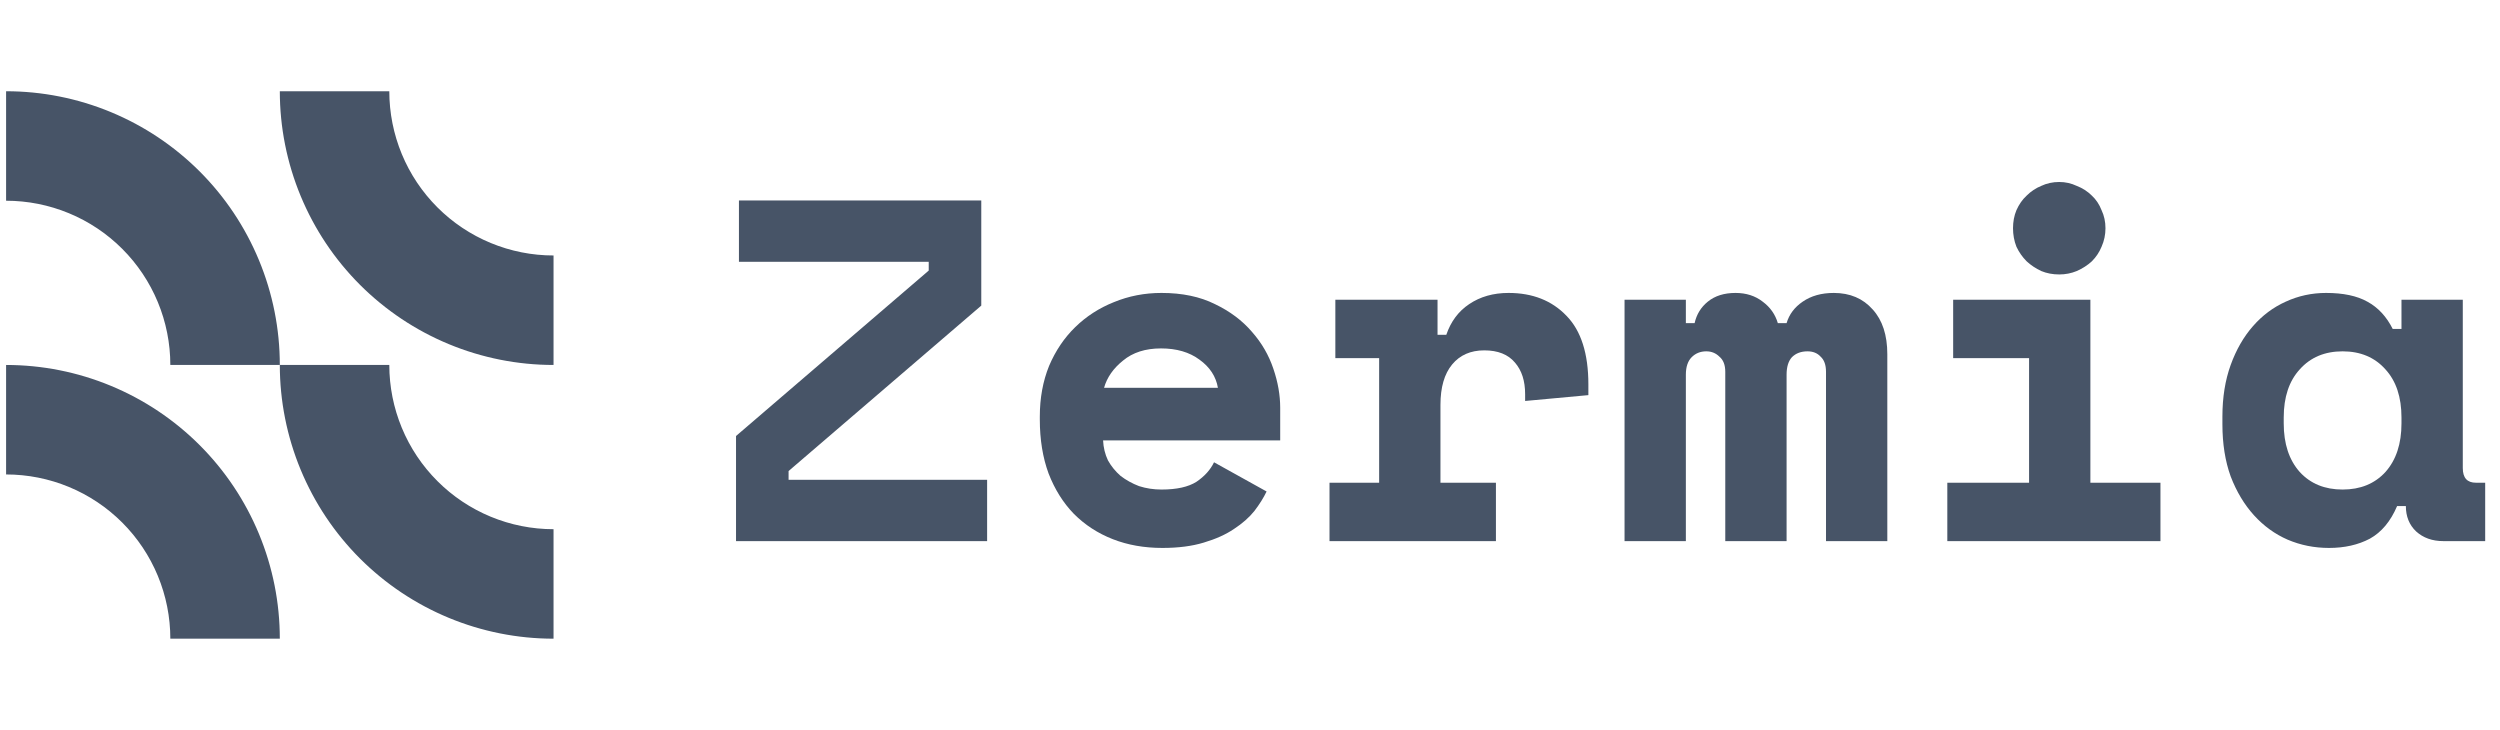
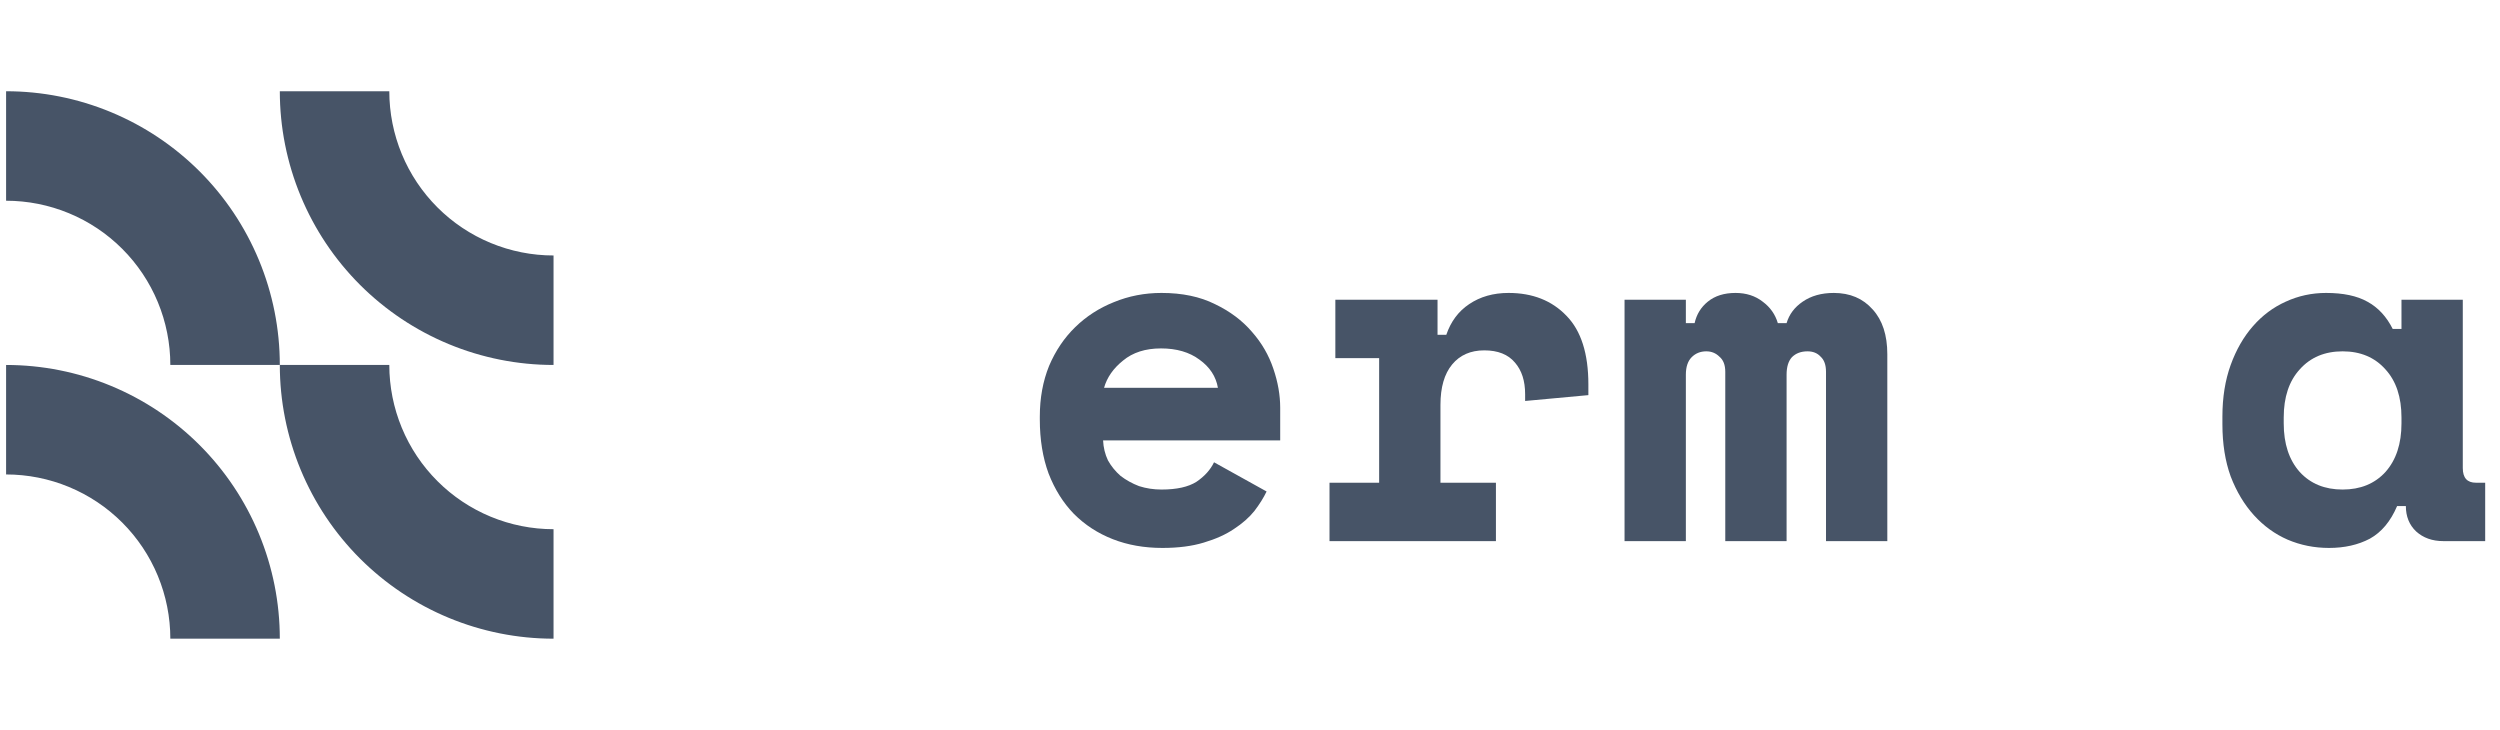
<svg xmlns="http://www.w3.org/2000/svg" width="137" height="40" viewBox="0 0 137 40" fill="none">
  <path fill-rule="evenodd" clip-rule="evenodd" d="M16.476 10.74C15.722 8.92 15.334 6.97 15.334 5H21.334C21.334 6.182 21.567 7.352 22.019 8.444C22.471 9.536 23.134 10.528 23.97 11.364C24.806 12.2 25.798 12.863 26.89 13.315C27.982 13.767 29.152 14 30.334 14V20C28.364 20 26.414 19.612 24.594 18.858C22.774 18.104 21.12 17 19.727 15.607C18.334 14.214 17.23 12.56 16.476 10.74ZM14.192 29.26C14.946 31.08 15.334 33.03 15.334 35H9.334C9.334 33.818 9.101 32.648 8.649 31.556C8.197 30.464 7.534 29.472 6.698 28.636C5.862 27.8 4.87 27.137 3.778 26.685C2.686 26.233 1.516 26 0.334 26V20C2.304 20 4.254 20.388 6.074 21.142C7.894 21.896 9.548 23 10.941 24.393C12.334 25.786 13.438 27.44 14.192 29.26ZM15.334 20C15.334 21.97 15.722 23.92 16.476 25.74C17.23 27.56 18.334 29.214 19.727 30.607C21.12 32 22.774 33.104 24.594 33.858C26.414 34.612 28.364 35 30.334 35V29C29.152 29 27.982 28.767 26.89 28.315C25.798 27.863 24.806 27.2 23.97 26.364C23.134 25.528 22.471 24.536 22.019 23.444C21.567 22.352 21.334 21.182 21.334 20H15.334ZM14.192 14.26C14.946 16.08 15.334 18.03 15.334 20H9.334C9.334 18.818 9.101 17.648 8.649 16.556C8.197 15.464 7.534 14.472 6.698 13.636C5.862 12.8 4.87 12.137 3.778 11.685C2.686 11.233 1.516 11 0.334 11V5C2.304 5 4.254 5.388 6.074 6.142C7.894 6.896 9.548 8.001 10.941 9.393C12.334 10.786 13.438 12.44 14.192 14.26Z" fill="#475467" />
-   <path d="M40.494 10.987H53.774V16.747L43.214 25.813V26.293H54.094V29.653H40.334V23.893L50.894 14.827V14.347H40.494V10.987Z" fill="#475467" />
  <path d="M60.449 24.133C60.467 24.524 60.555 24.889 60.715 25.227C60.893 25.547 61.124 25.831 61.409 26.08C61.711 26.311 62.049 26.498 62.422 26.64C62.813 26.765 63.222 26.827 63.649 26.827C64.484 26.827 65.124 26.684 65.569 26.4C66.013 26.098 66.333 25.742 66.529 25.333L69.409 26.933C69.249 27.271 69.026 27.627 68.742 28C68.458 28.356 68.084 28.684 67.622 28.987C67.178 29.289 66.626 29.538 65.969 29.733C65.329 29.929 64.573 30.027 63.702 30.027C62.706 30.027 61.8 29.867 60.982 29.547C60.164 29.227 59.453 28.765 58.849 28.16C58.262 27.556 57.8 26.818 57.462 25.947C57.142 25.076 56.982 24.089 56.982 22.987V22.827C56.982 21.813 57.151 20.889 57.489 20.053C57.844 19.218 58.324 18.507 58.929 17.92C59.533 17.333 60.235 16.88 61.035 16.56C61.853 16.222 62.724 16.053 63.649 16.053C64.787 16.053 65.764 16.258 66.582 16.667C67.4 17.058 68.075 17.564 68.609 18.187C69.142 18.791 69.533 19.467 69.782 20.213C70.031 20.942 70.155 21.653 70.155 22.347V24.133H60.449ZM63.622 19.093C62.769 19.093 62.075 19.316 61.542 19.76C61.009 20.187 60.662 20.684 60.502 21.253H66.742C66.635 20.631 66.298 20.116 65.729 19.707C65.178 19.298 64.475 19.093 63.622 19.093Z" fill="#475467" />
  <path d="M73.177 16.427H78.777V18.347H79.257C79.506 17.618 79.924 17.058 80.51 16.667C81.115 16.258 81.835 16.053 82.67 16.053C83.986 16.053 85.043 16.471 85.844 17.307C86.644 18.125 87.043 19.378 87.043 21.067V21.653L83.577 21.973V21.6C83.577 20.871 83.39 20.293 83.017 19.867C82.644 19.422 82.084 19.2 81.337 19.2C80.59 19.2 80.004 19.458 79.577 19.973C79.15 20.489 78.937 21.227 78.937 22.187V26.453H81.977V29.653H72.857V26.453H75.577V19.627H73.177V16.427Z" fill="#475467" />
  <path d="M103.425 29.653H100.065V20.373C100.065 20 99.967 19.724 99.772 19.547C99.594 19.351 99.354 19.253 99.052 19.253C98.696 19.253 98.412 19.36 98.198 19.573C98.003 19.787 97.905 20.107 97.905 20.533V29.653H94.545V20.373C94.545 20 94.438 19.724 94.225 19.547C94.029 19.351 93.789 19.253 93.505 19.253C93.185 19.253 92.918 19.36 92.705 19.573C92.492 19.787 92.385 20.107 92.385 20.533V29.653H89.025V16.427H92.385V17.707H92.865C92.972 17.227 93.212 16.836 93.585 16.533C93.976 16.213 94.483 16.053 95.105 16.053C95.692 16.053 96.189 16.213 96.598 16.533C97.007 16.836 97.283 17.227 97.425 17.707H97.905C98.047 17.227 98.341 16.836 98.785 16.533C99.247 16.213 99.816 16.053 100.492 16.053C101.381 16.053 102.092 16.356 102.625 16.96C103.158 17.547 103.425 18.364 103.425 19.413V29.653Z" fill="#475467" />
-   <path d="M106.713 26.453H111.193V19.627H107.033V16.427H114.553V26.453H118.393V29.653H106.713V26.453ZM115.38 12.507C115.38 12.862 115.309 13.2 115.166 13.52C115.042 13.822 114.864 14.089 114.633 14.32C114.402 14.533 114.126 14.711 113.806 14.853C113.504 14.978 113.184 15.04 112.846 15.04C112.491 15.04 112.162 14.978 111.86 14.853C111.558 14.711 111.291 14.533 111.06 14.32C110.829 14.089 110.642 13.822 110.5 13.52C110.375 13.2 110.313 12.862 110.313 12.507C110.313 12.151 110.375 11.822 110.5 11.52C110.642 11.2 110.829 10.933 111.06 10.72C111.291 10.489 111.558 10.311 111.86 10.187C112.162 10.044 112.491 9.973 112.846 9.973C113.184 9.973 113.504 10.044 113.806 10.187C114.126 10.311 114.402 10.489 114.633 10.72C114.864 10.933 115.042 11.2 115.166 11.52C115.309 11.822 115.38 12.151 115.38 12.507Z" fill="#475467" />
  <path d="M131.361 27.733C131.006 28.569 130.508 29.165 129.868 29.52C129.228 29.858 128.481 30.027 127.628 30.027C126.828 30.027 126.072 29.876 125.361 29.573C124.668 29.271 124.055 28.827 123.521 28.24C122.988 27.653 122.561 26.942 122.241 26.107C121.939 25.271 121.788 24.32 121.788 23.253V22.827C121.788 21.778 121.939 20.836 122.241 20C122.543 19.165 122.952 18.453 123.468 17.867C123.983 17.28 124.579 16.836 125.255 16.533C125.948 16.213 126.686 16.053 127.468 16.053C128.41 16.053 129.166 16.213 129.735 16.533C130.321 16.853 130.783 17.351 131.121 18.027H131.601V16.427H134.961V25.653C134.961 26.187 135.201 26.453 135.681 26.453H136.188V29.653H133.895C133.29 29.653 132.792 29.476 132.401 29.12C132.028 28.765 131.841 28.302 131.841 27.733H131.361ZM128.375 26.827C129.352 26.827 130.135 26.507 130.721 25.867C131.308 25.209 131.601 24.32 131.601 23.2V22.88C131.601 21.76 131.308 20.88 130.721 20.24C130.135 19.582 129.352 19.253 128.375 19.253C127.397 19.253 126.615 19.582 126.028 20.24C125.441 20.88 125.148 21.76 125.148 22.88V23.2C125.148 24.32 125.441 25.209 126.028 25.867C126.615 26.507 127.397 26.827 128.375 26.827Z" fill="#475467" />
</svg>